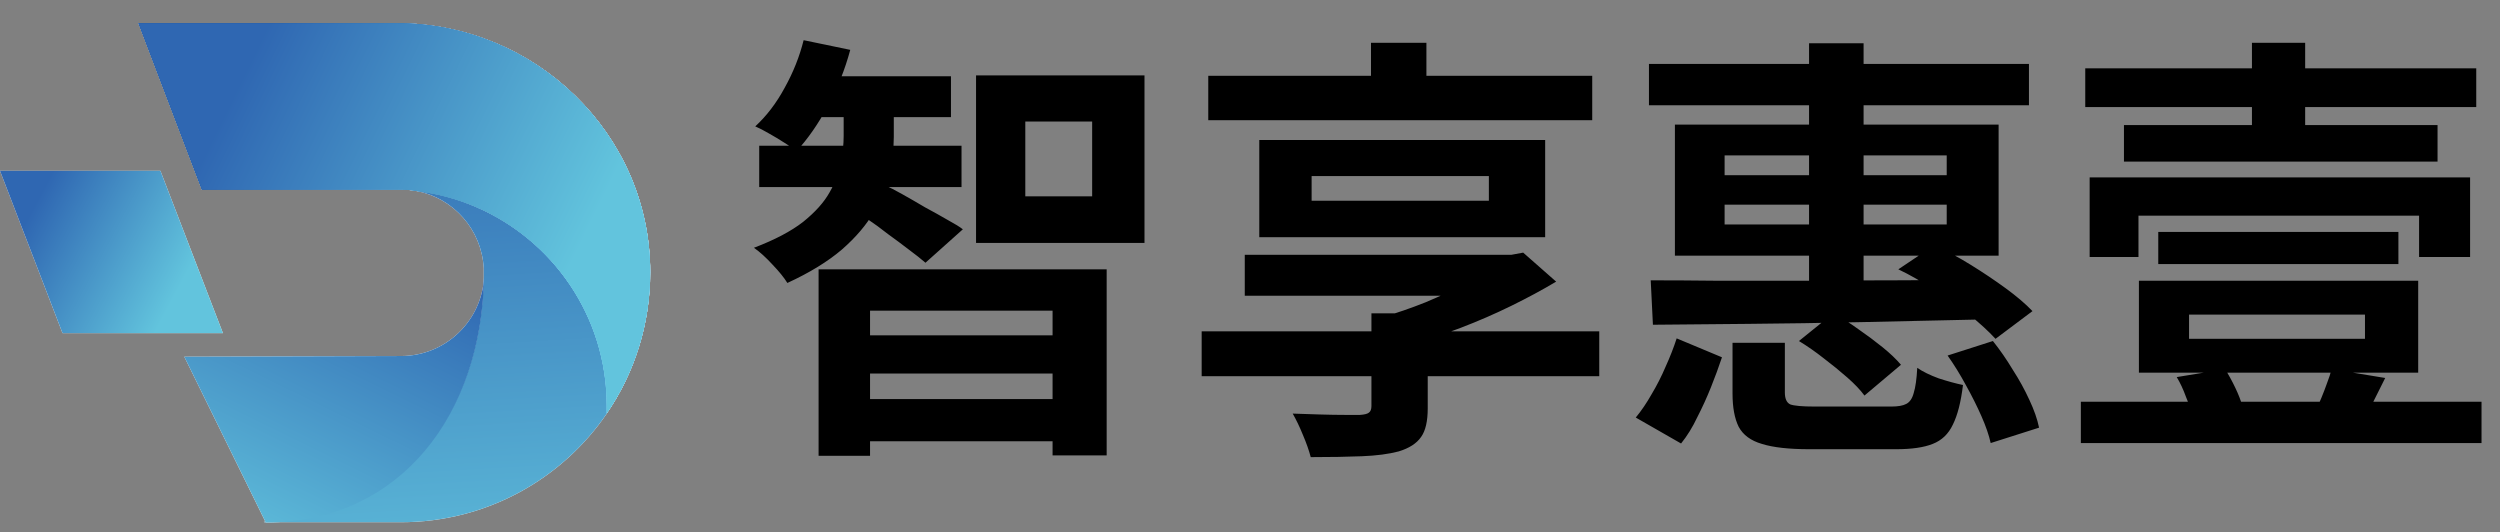
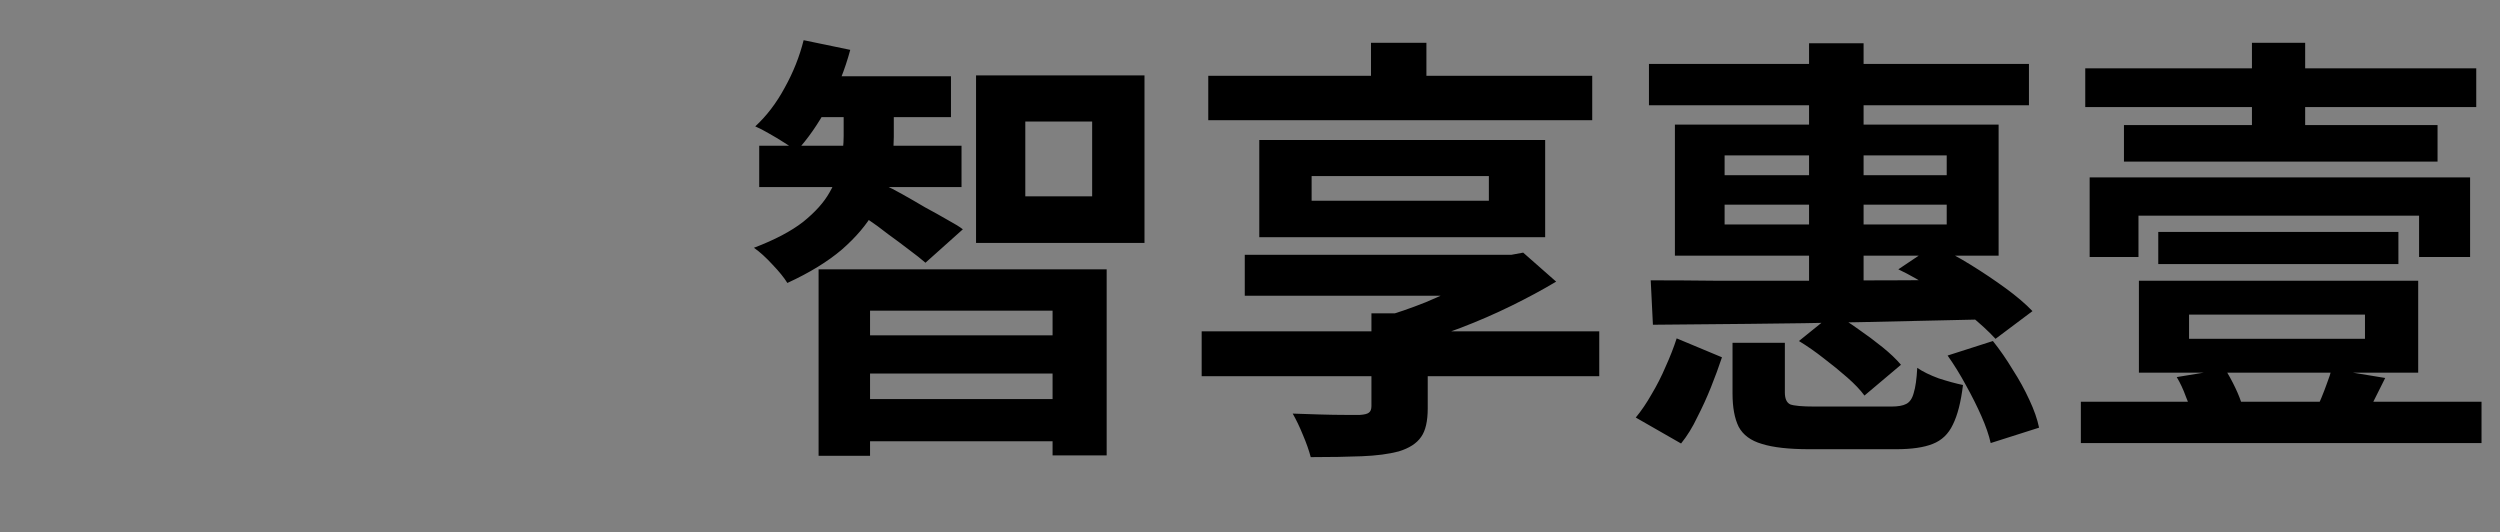
<svg xmlns="http://www.w3.org/2000/svg" width="108" height="23" viewBox="0 0 108 23" fill="none">
  <rect x="0" y="0" width="108" height="23" fill="#808080" stroke="none" />
  <path d="M35.363 11.635H47.808V19.672H45.471V13.421H37.586V19.691H35.363V11.635ZM36.693 14.485H46.269V16.138H36.693V14.485ZM35.04 3.294H41.082V5.061H35.04V3.294ZM32.798 6.296H41.538V8.082H32.798V6.296ZM36.693 17.24H46.269V19.064H36.693V17.24ZM36.446 3.807H38.612V5.916C38.612 6.397 38.549 6.917 38.422 7.474C38.295 8.019 38.074 8.576 37.757 9.146C37.44 9.703 36.978 10.248 36.37 10.78C35.762 11.299 34.977 11.781 34.014 12.224C33.875 11.996 33.659 11.73 33.368 11.426C33.089 11.122 32.823 10.881 32.57 10.704C33.469 10.362 34.179 9.988 34.698 9.583C35.217 9.165 35.597 8.741 35.838 8.31C36.091 7.867 36.256 7.436 36.332 7.018C36.408 6.6 36.446 6.22 36.446 5.878V3.807ZM34.717 1.736L36.731 2.154C36.503 3.003 36.18 3.813 35.762 4.586C35.344 5.359 34.894 6.005 34.413 6.524C34.286 6.423 34.109 6.302 33.881 6.163C33.666 6.024 33.444 5.891 33.216 5.764C33.001 5.637 32.804 5.536 32.627 5.46C33.121 5.004 33.545 4.447 33.9 3.788C34.267 3.129 34.54 2.445 34.717 1.736ZM38.232 8.006C38.409 8.082 38.656 8.209 38.973 8.386C39.29 8.563 39.619 8.753 39.961 8.956C40.316 9.146 40.645 9.33 40.949 9.507C41.253 9.672 41.468 9.805 41.595 9.906L39.98 11.35C39.79 11.185 39.549 10.995 39.258 10.78C38.979 10.565 38.682 10.343 38.365 10.115C38.061 9.874 37.757 9.653 37.453 9.45C37.162 9.247 36.908 9.07 36.693 8.918L38.232 8.006ZM44.293 5.251V8.481H47.181V5.251H44.293ZM42.165 3.256H49.442V10.495H42.165V3.256ZM51.912 14.314H69.088V16.252H51.912V14.314ZM59.227 1.85H61.621V4.415H59.227V1.85ZM53.774 11.008H65.155V12.775H53.774V11.008ZM59.246 13.535H61.678V17.639C61.678 18.196 61.583 18.608 61.393 18.874C61.203 19.153 60.88 19.362 60.424 19.501C59.993 19.615 59.461 19.685 58.828 19.71C58.195 19.735 57.46 19.748 56.624 19.748C56.548 19.457 56.434 19.134 56.282 18.779C56.143 18.437 55.997 18.133 55.845 17.867C56.212 17.88 56.599 17.892 57.004 17.905C57.422 17.918 57.789 17.924 58.106 17.924C58.435 17.924 58.651 17.924 58.752 17.924C58.942 17.911 59.069 17.88 59.132 17.829C59.208 17.778 59.246 17.683 59.246 17.544V13.535ZM64.661 11.008H65.288L65.801 10.913L67.226 12.167C66.631 12.522 65.985 12.87 65.288 13.212C64.591 13.554 63.863 13.871 63.103 14.162C62.343 14.453 61.564 14.707 60.766 14.922C60.652 14.745 60.481 14.536 60.253 14.295C60.038 14.042 59.854 13.845 59.702 13.706C60.323 13.529 60.95 13.313 61.583 13.06C62.216 12.794 62.805 12.522 63.35 12.243C63.895 11.952 64.332 11.679 64.661 11.426V11.008ZM56.662 7.607V8.671H64.319V7.607H56.662ZM54.401 6.049H66.751V10.248H54.401V6.049ZM52.197 3.275H68.784V5.194H52.197V3.275ZM71.235 2.762H87.651V4.548H71.235V2.762ZM78.151 1.869H80.507V12.832H78.151V1.869ZM74.503 8.842V9.697H84.098V8.842H74.503ZM74.503 6.714V7.569H84.098V6.714H74.503ZM72.356 5.384H86.34V11.046H72.356V5.384ZM82.008 11.635L83.566 10.59C84.085 10.831 84.611 11.116 85.143 11.445C85.675 11.774 86.175 12.11 86.644 12.452C87.113 12.794 87.499 13.123 87.803 13.44L86.207 14.637C85.903 14.308 85.523 13.959 85.067 13.592C84.611 13.225 84.111 12.87 83.566 12.528C83.034 12.173 82.515 11.876 82.008 11.635ZM71.311 12.11C72.198 12.11 73.198 12.116 74.313 12.129C75.428 12.129 76.618 12.129 77.885 12.129C79.152 12.116 80.444 12.11 81.761 12.11C83.091 12.11 84.408 12.097 85.713 12.072L85.599 13.801C83.902 13.839 82.185 13.877 80.45 13.915C78.727 13.953 77.087 13.978 75.529 13.991C73.984 14.004 72.609 14.016 71.406 14.029L71.311 12.11ZM74.845 14.808H77.106V16.955C77.106 17.221 77.182 17.392 77.334 17.468C77.499 17.531 77.853 17.563 78.398 17.563C78.499 17.563 78.651 17.563 78.854 17.563C79.069 17.563 79.31 17.563 79.576 17.563C79.855 17.563 80.127 17.563 80.393 17.563C80.672 17.563 80.925 17.563 81.153 17.563C81.394 17.563 81.577 17.563 81.704 17.563C81.995 17.563 82.211 17.525 82.35 17.449C82.502 17.373 82.61 17.215 82.673 16.974C82.749 16.733 82.8 16.372 82.825 15.891C83.066 16.056 83.376 16.208 83.756 16.347C84.149 16.474 84.497 16.569 84.801 16.632C84.712 17.367 84.567 17.937 84.364 18.342C84.174 18.747 83.883 19.026 83.49 19.178C83.11 19.33 82.584 19.406 81.913 19.406C81.799 19.406 81.615 19.406 81.362 19.406C81.109 19.406 80.824 19.406 80.507 19.406C80.19 19.406 79.874 19.406 79.557 19.406C79.24 19.406 78.955 19.406 78.702 19.406C78.461 19.406 78.284 19.406 78.17 19.406C77.283 19.406 76.599 19.33 76.118 19.178C75.637 19.039 75.301 18.792 75.111 18.437C74.934 18.082 74.845 17.601 74.845 16.993V14.808ZM77.714 14.732L79.196 13.535C79.551 13.725 79.912 13.953 80.279 14.219C80.646 14.472 80.995 14.732 81.324 14.998C81.653 15.264 81.919 15.517 82.122 15.758L80.545 17.088C80.368 16.847 80.121 16.588 79.804 16.309C79.487 16.03 79.145 15.752 78.778 15.473C78.423 15.194 78.069 14.947 77.714 14.732ZM84.136 15.359L86.093 14.732C86.397 15.112 86.682 15.524 86.948 15.967C87.227 16.398 87.467 16.835 87.67 17.278C87.873 17.709 88.012 18.108 88.088 18.475L85.998 19.14C85.922 18.798 85.789 18.412 85.599 17.981C85.409 17.55 85.187 17.107 84.934 16.651C84.681 16.182 84.415 15.752 84.136 15.359ZM72.432 14.618L74.389 15.435C74.25 15.853 74.091 16.284 73.914 16.727C73.737 17.17 73.54 17.601 73.325 18.019C73.122 18.45 72.888 18.83 72.622 19.159L70.665 18.038C70.906 17.747 71.134 17.411 71.349 17.031C71.577 16.651 71.78 16.252 71.957 15.834C72.147 15.416 72.305 15.011 72.432 14.618ZM90.083 2.952H106.974V4.624H90.083V2.952ZM89.893 17.354H107.202V19.14H89.893V17.354ZM91.755 5.403H105.302V6.98H91.755V5.403ZM93.237 10.02H103.611V11.407H93.237V10.02ZM90.273 7.664H106.708V11.103H104.504V9.317H92.382V11.103H90.273V7.664ZM97.284 1.85H99.583V6.467H97.284V1.85ZM94.567 13.592V14.637H102.167V13.592H94.567ZM92.401 12.129H104.466V16.1H92.401V12.129ZM94.035 16.29L96.125 15.948C96.277 16.189 96.423 16.455 96.562 16.746C96.701 17.037 96.803 17.297 96.866 17.525L94.7 17.943C94.649 17.715 94.561 17.449 94.434 17.145C94.32 16.828 94.187 16.543 94.035 16.29ZM100.723 15.948L103.041 16.328C102.864 16.683 102.699 17.012 102.547 17.316C102.395 17.62 102.256 17.892 102.129 18.133L100.039 17.753C100.115 17.576 100.197 17.386 100.286 17.183C100.375 16.968 100.457 16.752 100.533 16.537C100.622 16.309 100.685 16.113 100.723 15.948Z" fill="black" />
  <g clip-path="url(#clip0_1693_12216)">
    <g clip-path="url(#clip1_1693_12216)">
-       <path d="M11.398 22.54C17.278 22.54 20.798 17.83 20.898 11.98C20.898 11.91 20.898 11.85 20.898 11.78C20.898 11.71 20.898 11.66 20.898 11.59C20.808 9.92 19.588 8.55 17.988 8.25C18.878 8.35 19.728 8.58 20.518 8.92C23.868 10.34 26.218 13.65 26.218 17.52C26.218 17.64 26.218 17.75 26.218 17.86C24.278 20.7 21.008 22.56 17.318 22.56H11.408" fill="url(#paint0_linear_1693_12216)" />
      <path d="M7.961 15.41L17.321 15.38C19.241 15.38 20.811 13.87 20.911 11.98C20.811 17.83 17.351 22.57 11.481 22.57L7.961 15.41Z" fill="url(#paint1_linear_1693_12216)" />
      <path d="M26.21 17.86C26.21 17.75 26.21 17.63 26.21 17.52C26.21 13.65 23.86 10.34 20.511 8.92C19.721 8.59 18.87 8.36 17.98 8.25C17.761 8.21 17.541 8.19 17.3 8.19H8.72L5.98 1H17.14C23.11 1 28.081 5.78 28.09 11.75C28.09 14.02 27.401 16.12 26.21 17.86Z" fill="url(#paint2_linear_1693_12216)" />
-       <path d="M26.21 17.86C26.21 17.75 26.21 17.63 26.21 17.52C26.21 13.65 23.86 10.34 20.511 8.92C19.721 8.59 18.87 8.36 17.98 8.25C17.761 8.21 17.541 8.19 17.3 8.19H8.72L5.98 1H17.14C23.11 1 28.081 5.78 28.09 11.75C28.09 14.02 27.401 16.12 26.21 17.86Z" fill="url(#paint3_linear_1693_12216)" />
+       <path d="M26.21 17.86C26.21 17.75 26.21 17.63 26.21 17.52C19.721 8.59 18.87 8.36 17.98 8.25C17.761 8.21 17.541 8.19 17.3 8.19H8.72L5.98 1H17.14C23.11 1 28.081 5.78 28.09 11.75C28.09 14.02 27.401 16.12 26.21 17.86Z" fill="url(#paint3_linear_1693_12216)" />
      <path d="M26.21 17.86C26.21 17.75 26.21 17.63 26.21 17.52C26.21 13.65 23.86 10.34 20.511 8.92C19.721 8.59 18.87 8.36 17.98 8.25C17.761 8.21 17.541 8.19 17.3 8.19H8.72L5.98 1H17.14C23.11 1 28.081 5.78 28.09 11.75C28.09 14.02 27.401 16.12 26.21 17.86Z" fill="url(#paint4_linear_1693_12216)" />
      <path d="M0 7.38H6.93L9.63 14.39H2.7L0 7.38Z" fill="url(#paint5_linear_1693_12216)" />
      <g clip-path="url(#clip2_1693_12216)">
        <path d="M11.398 22.54C17.278 22.54 20.798 17.83 20.898 11.98C20.898 11.91 20.898 11.85 20.898 11.78C20.898 11.71 20.898 11.66 20.898 11.59C20.808 9.92 19.588 8.55 17.988 8.25C18.878 8.35 19.728 8.58 20.518 8.92C23.868 10.34 26.218 13.65 26.218 17.52C26.218 17.64 26.218 17.75 26.218 17.86C24.278 20.7 21.008 22.56 17.318 22.56H11.408" fill="url(#paint6_linear_1693_12216)" />
        <path d="M7.961 15.41L17.321 15.38C19.241 15.38 20.811 13.87 20.911 11.98C20.811 17.83 17.351 22.57 11.481 22.57L7.961 15.41Z" fill="url(#paint7_linear_1693_12216)" />
        <path d="M26.21 17.86C26.21 17.75 26.21 17.63 26.21 17.52C26.21 13.65 23.86 10.34 20.511 8.92C19.721 8.59 18.87 8.36 17.98 8.25C17.761 8.21 17.541 8.19 17.3 8.19H8.72L5.98 1H17.14C23.11 1 28.081 5.78 28.09 11.75C28.09 14.02 27.401 16.12 26.21 17.86Z" fill="url(#paint8_linear_1693_12216)" />
-         <path d="M26.21 17.86C26.21 17.75 26.21 17.63 26.21 17.52C26.21 13.65 23.86 10.34 20.511 8.92C19.721 8.59 18.87 8.36 17.98 8.25C17.761 8.21 17.541 8.19 17.3 8.19H8.72L5.98 1H17.14C23.11 1 28.081 5.78 28.09 11.75C28.09 14.02 27.401 16.12 26.21 17.86Z" fill="url(#paint9_linear_1693_12216)" />
-         <path d="M26.21 17.86C26.21 17.75 26.21 17.63 26.21 17.52C26.21 13.65 23.86 10.34 20.511 8.92C19.721 8.59 18.87 8.36 17.98 8.25C17.761 8.21 17.541 8.19 17.3 8.19H8.72L5.98 1H17.14C23.11 1 28.081 5.78 28.09 11.75C28.09 14.02 27.401 16.12 26.21 17.86Z" fill="url(#paint10_linear_1693_12216)" />
        <path d="M0 7.38H6.93L9.63 14.39H2.7L0 7.38Z" fill="url(#paint11_linear_1693_12216)" />
      </g>
    </g>
  </g>
  <defs>
    <linearGradient id="paint0_linear_1693_12216" x1="17.798" y1="2.57" x2="19.248" y2="27.45" gradientUnits="userSpaceOnUse">
      <stop stop-color="white" />
      <stop offset="1" stop-color="white" />
    </linearGradient>
    <linearGradient id="paint1_linear_1693_12216" x1="16.791" y1="10.36" x2="10.001" y2="24.21" gradientUnits="userSpaceOnUse">
      <stop stop-color="white" />
      <stop offset="1" stop-color="white" />
    </linearGradient>
    <linearGradient id="paint2_linear_1693_12216" x1="10.47" y1="3.32" x2="25.14" y2="10.51" gradientUnits="userSpaceOnUse">
      <stop stop-color="white" />
      <stop offset="1" stop-color="white" />
    </linearGradient>
    <linearGradient id="paint3_linear_1693_12216" x1="10.47" y1="3.32" x2="25.14" y2="10.51" gradientUnits="userSpaceOnUse">
      <stop stop-color="white" />
      <stop offset="1" stop-color="white" />
    </linearGradient>
    <linearGradient id="paint4_linear_1693_12216" x1="10.47" y1="3.32" x2="25.14" y2="10.51" gradientUnits="userSpaceOnUse">
      <stop stop-color="white" />
      <stop offset="1" stop-color="white" />
    </linearGradient>
    <linearGradient id="paint5_linear_1693_12216" x1="1.39" y1="9.06" x2="7.74" y2="12.44" gradientUnits="userSpaceOnUse">
      <stop stop-color="white" />
      <stop offset="1" stop-color="white" />
    </linearGradient>
    <linearGradient id="paint6_linear_1693_12216" x1="17.798" y1="2.57" x2="19.248" y2="27.45" gradientUnits="userSpaceOnUse">
      <stop stop-color="#2F67B2" />
      <stop offset="1" stop-color="#62C4DD" />
    </linearGradient>
    <linearGradient id="paint7_linear_1693_12216" x1="16.791" y1="10.36" x2="10.001" y2="24.21" gradientUnits="userSpaceOnUse">
      <stop stop-color="#2F67B2" />
      <stop offset="1" stop-color="#62C4DD" />
    </linearGradient>
    <linearGradient id="paint8_linear_1693_12216" x1="10.47" y1="3.32" x2="25.14" y2="10.51" gradientUnits="userSpaceOnUse">
      <stop stop-color="#10468D" />
      <stop offset="1" stop-color="#6FC7E9" />
    </linearGradient>
    <linearGradient id="paint9_linear_1693_12216" x1="10.47" y1="3.32" x2="25.14" y2="10.51" gradientUnits="userSpaceOnUse">
      <stop stop-color="#10468D" />
      <stop offset="1" stop-color="#6FC7E9" />
    </linearGradient>
    <linearGradient id="paint10_linear_1693_12216" x1="10.47" y1="3.32" x2="25.14" y2="10.51" gradientUnits="userSpaceOnUse">
      <stop stop-color="#2F67B2" />
      <stop offset="1" stop-color="#62C4DD" />
    </linearGradient>
    <linearGradient id="paint11_linear_1693_12216" x1="1.39" y1="9.06" x2="7.74" y2="12.44" gradientUnits="userSpaceOnUse">
      <stop stop-color="#2F67B2" />
      <stop offset="1" stop-color="#62C4DD" />
    </linearGradient>
    <clipPath id="clip0_1693_12216">
      <rect width="28.09" height="21.56" fill="white" transform="translate(0 1)" />
    </clipPath>
    <clipPath id="clip1_1693_12216">
-       <rect width="28.09" height="21.56" fill="white" transform="translate(0 1)" />
-     </clipPath>
+       </clipPath>
    <clipPath id="clip2_1693_12216">
-       <rect width="28.09" height="21.56" fill="white" transform="translate(0 1)" />
-     </clipPath>
+       </clipPath>
  </defs>
</svg>